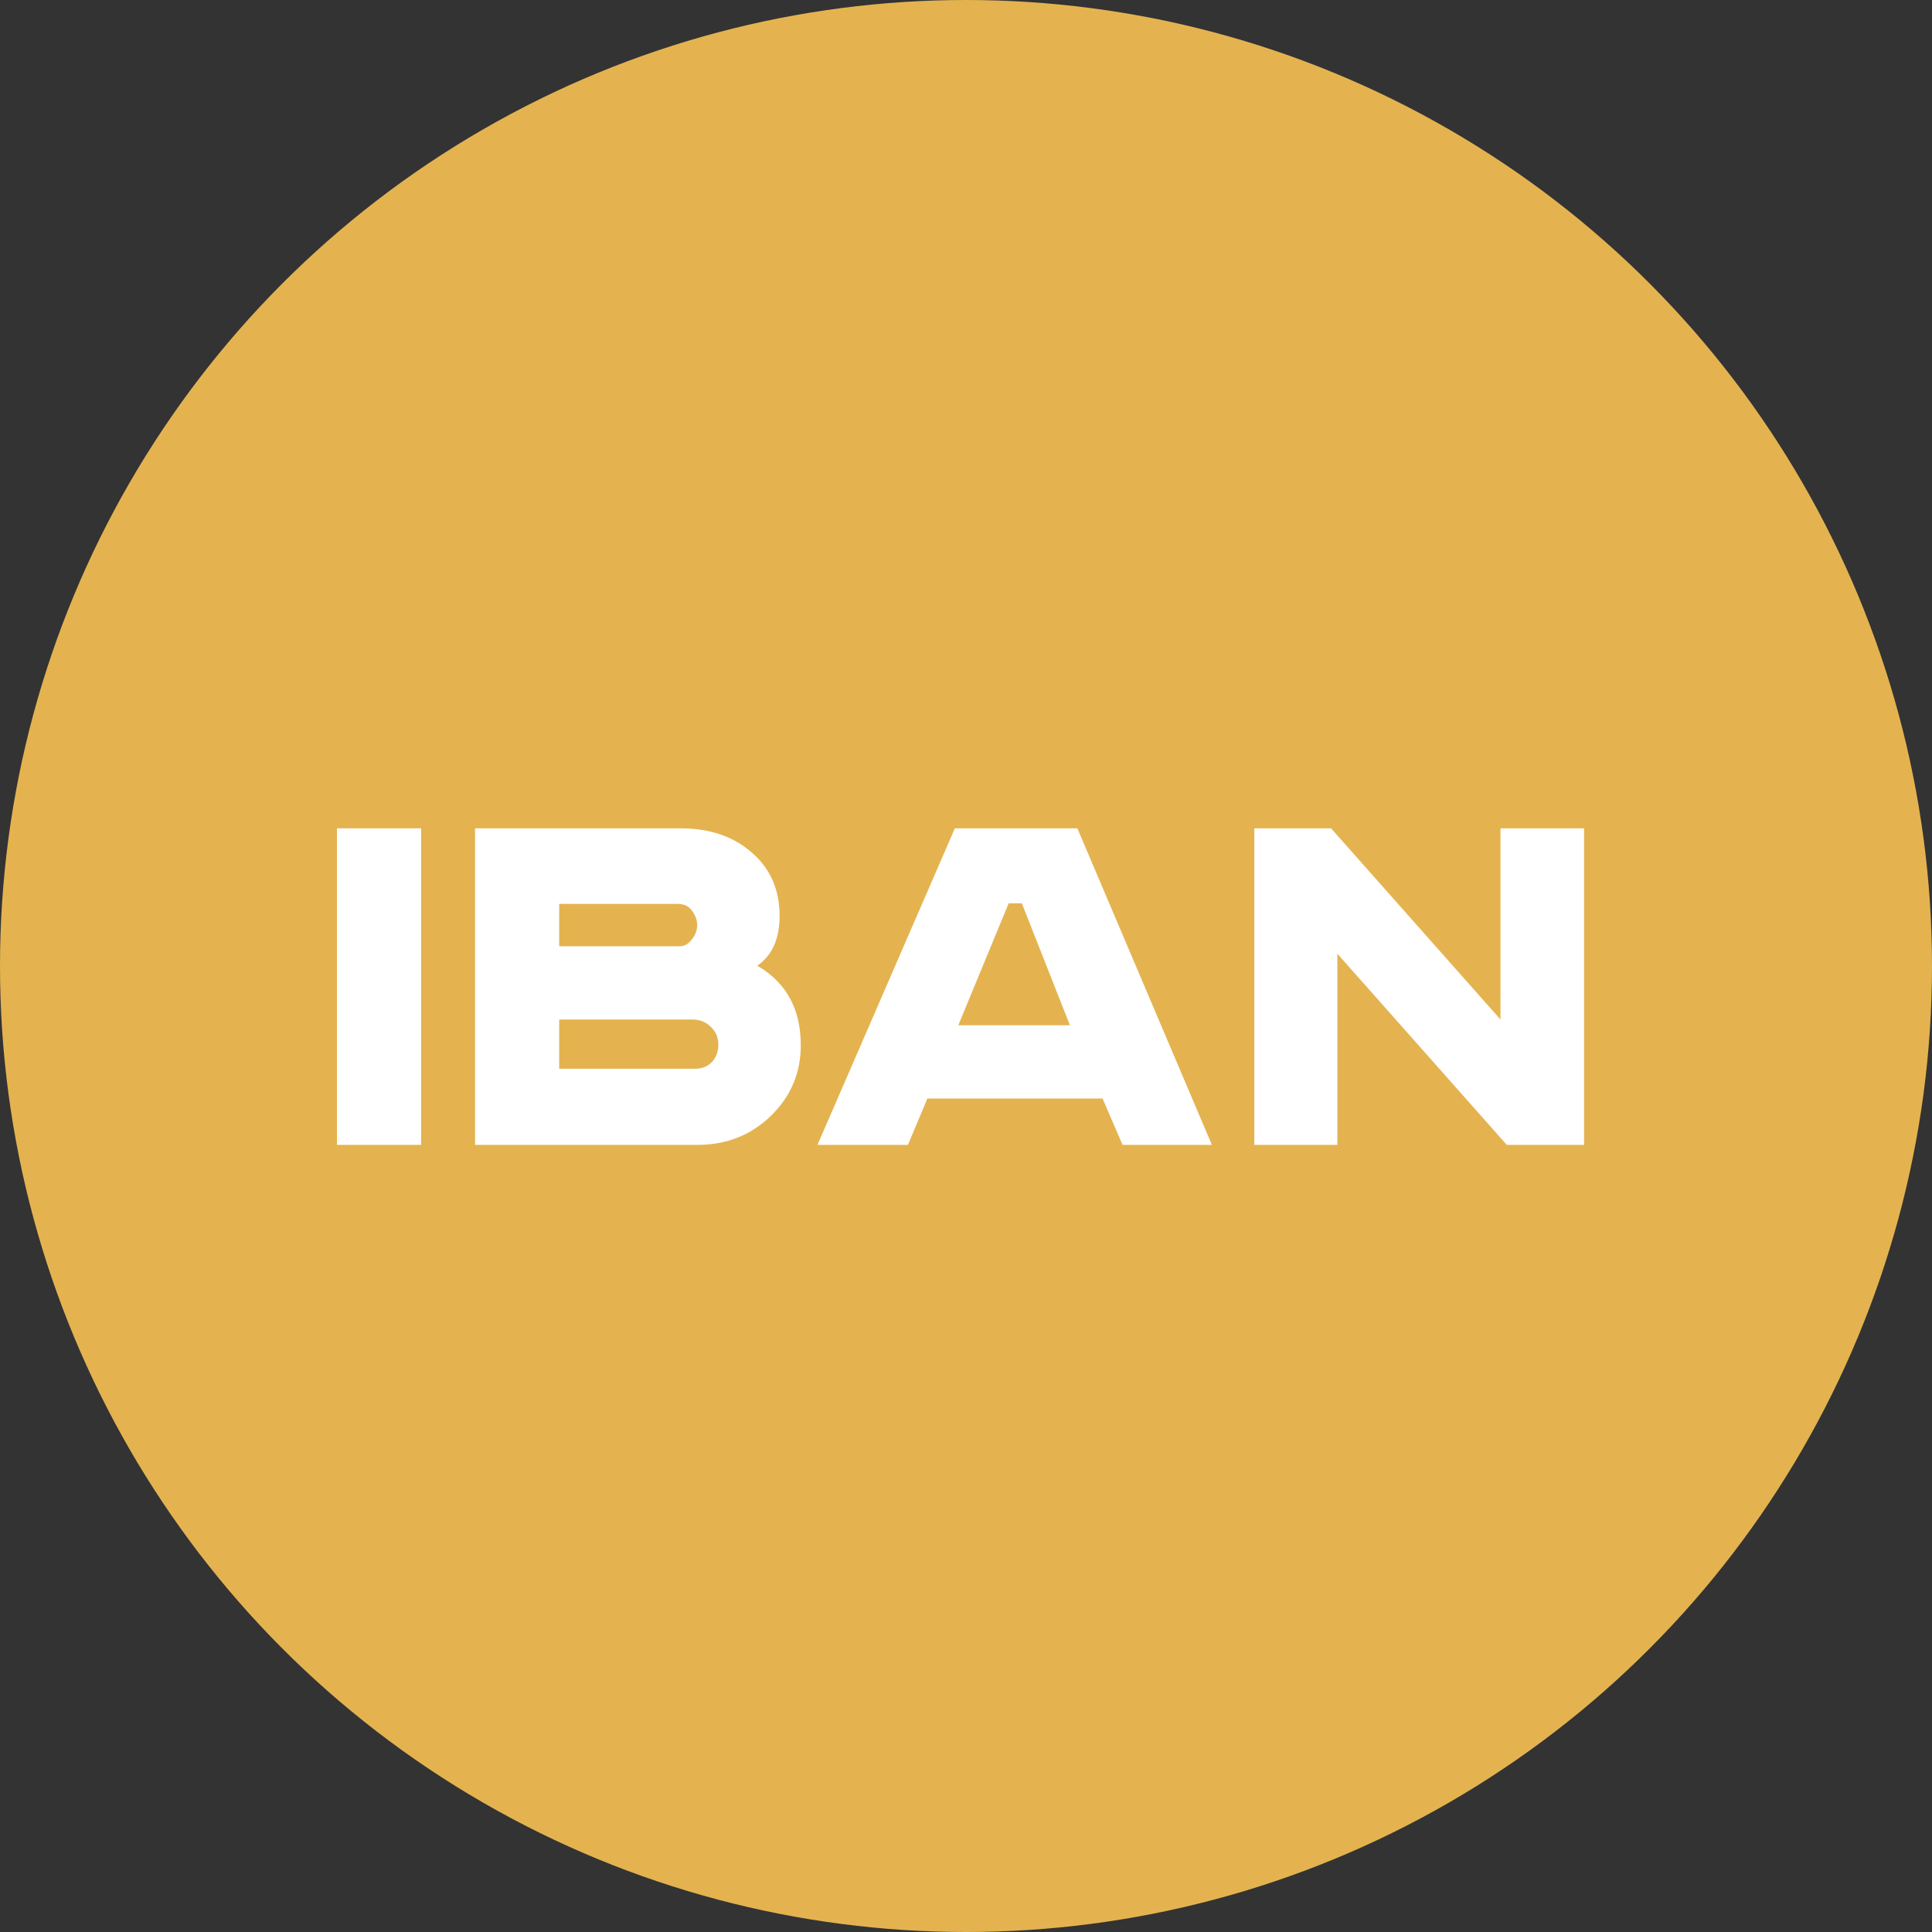
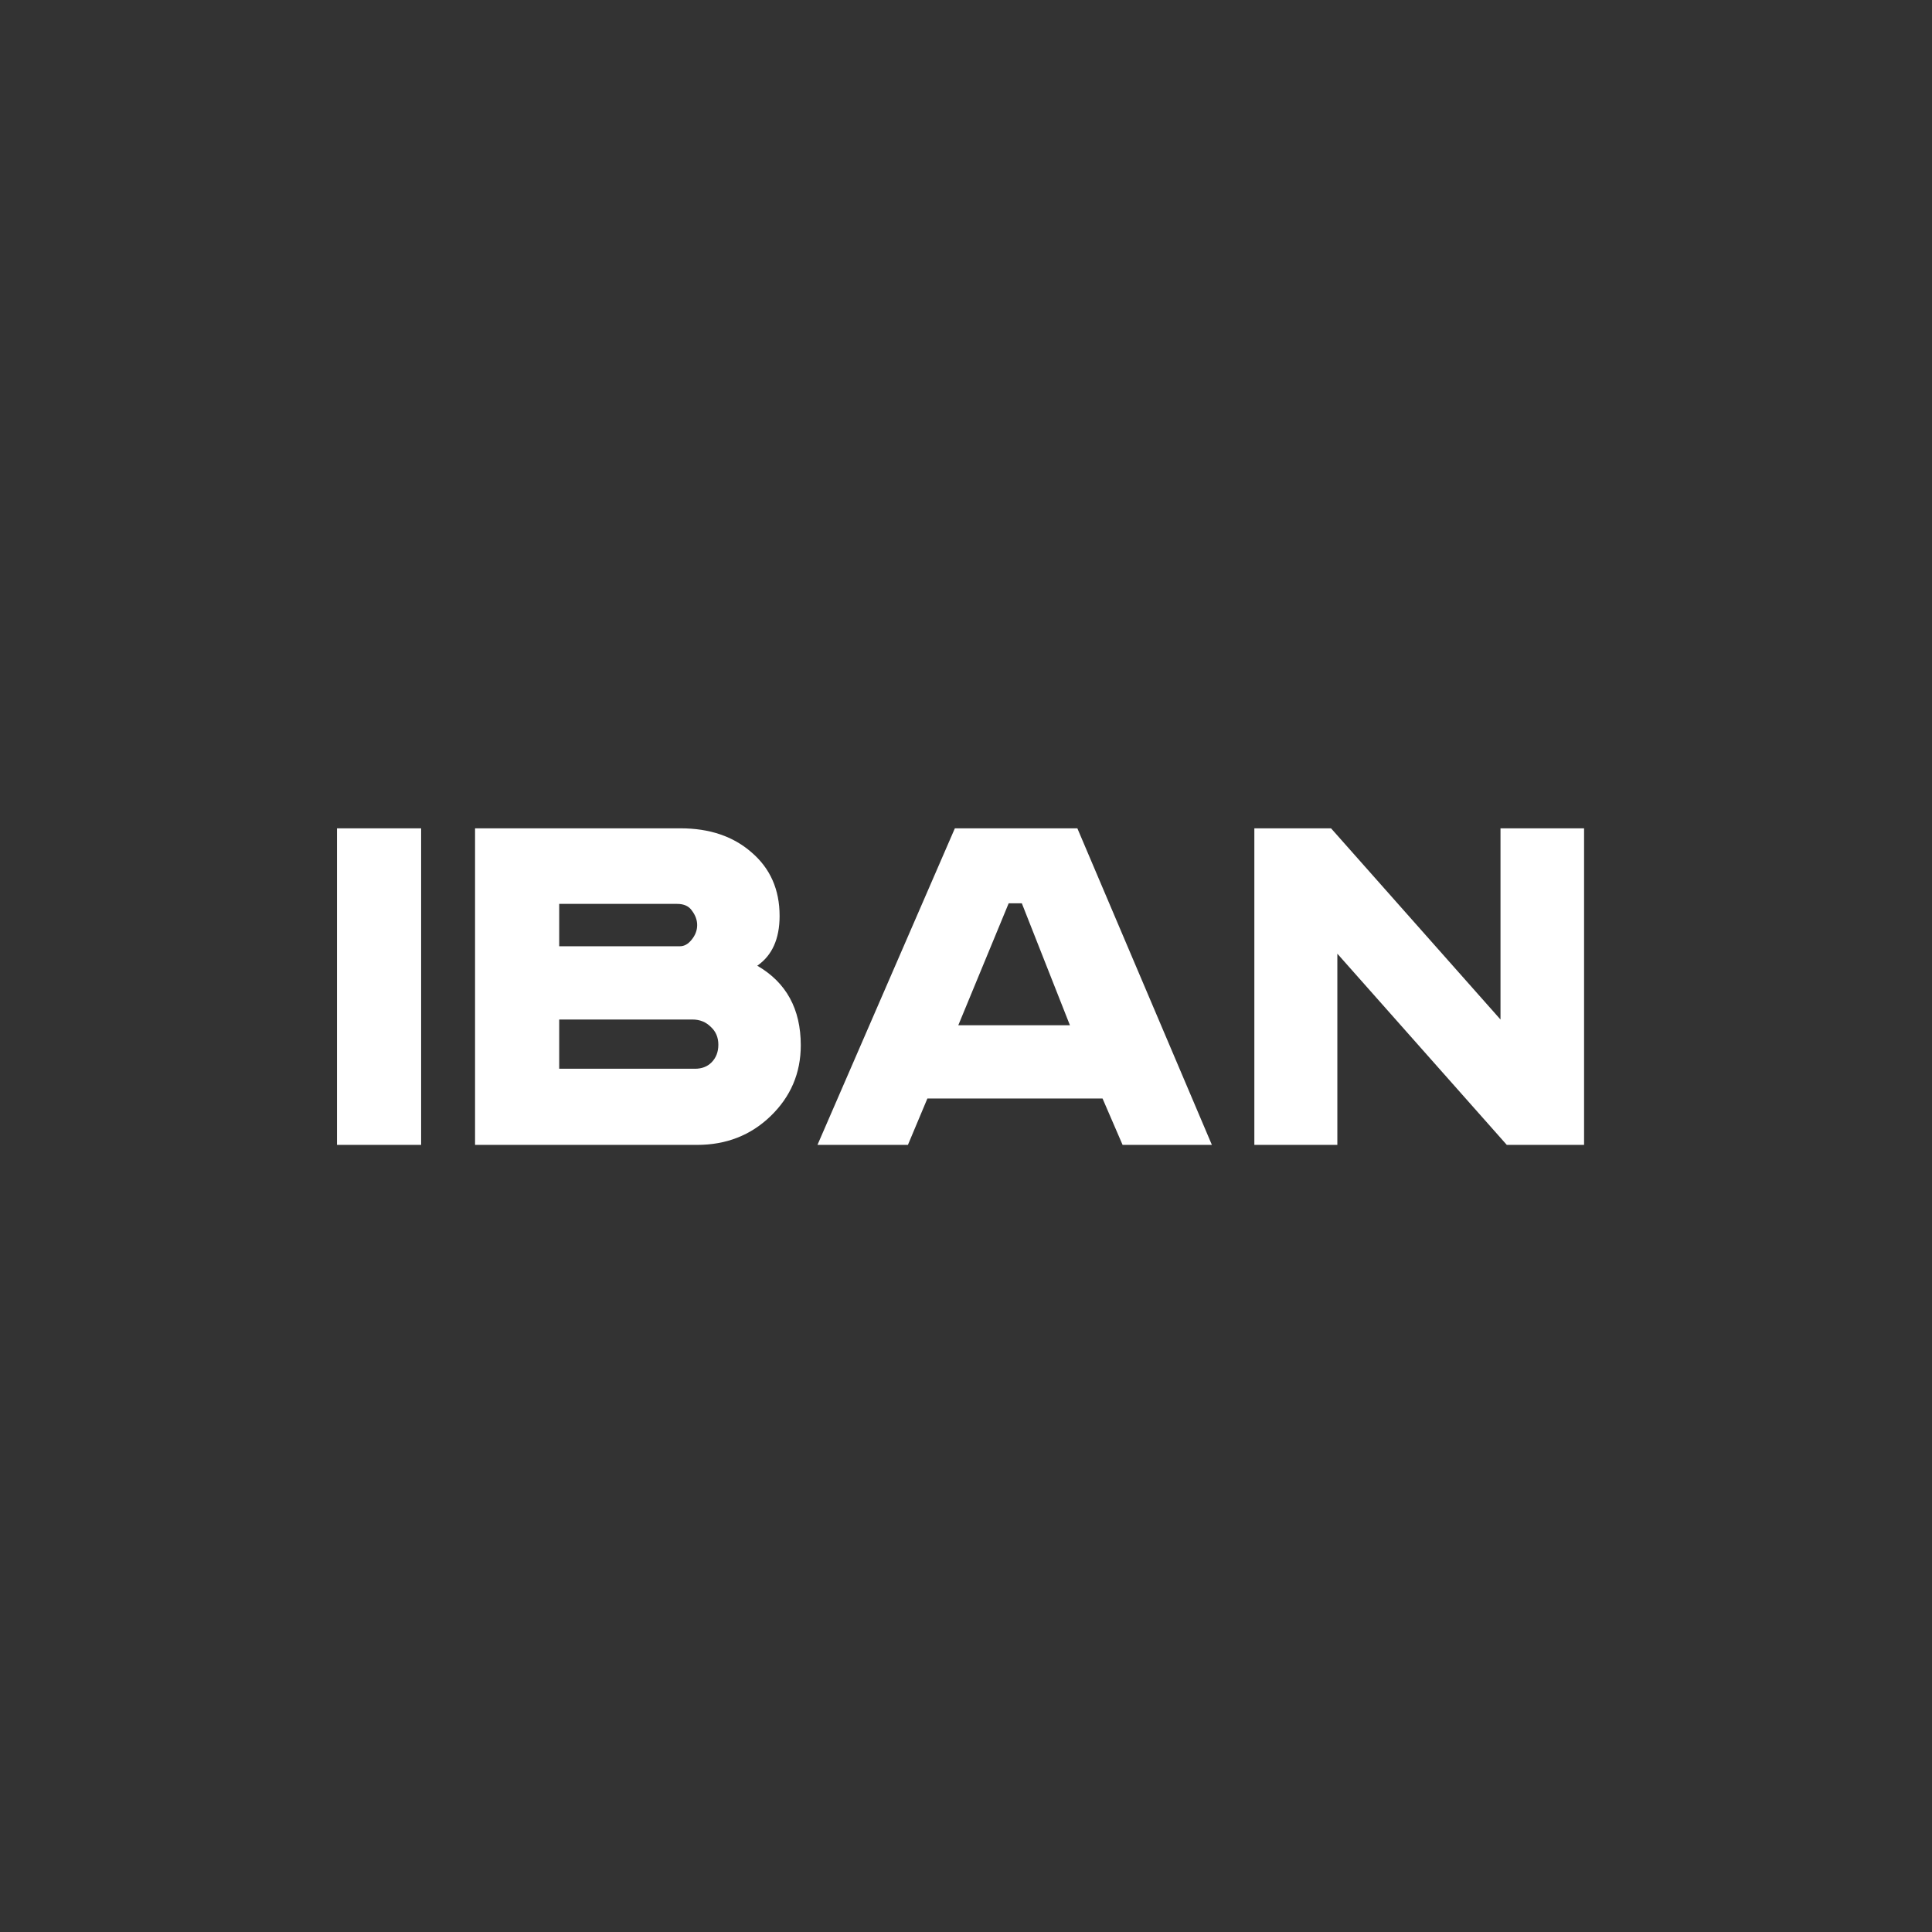
<svg xmlns="http://www.w3.org/2000/svg" width="81" height="81" viewBox="0 0 81 81" fill="none">
  <rect x="0" y="0" width="81" height="81" fill="#333333" stroke="none" />
-   <circle cx="40.5" cy="40.5" r="40.5" fill="#E4B350" />
  <path d="M14.128 34.728H17.656V48H14.128V34.728ZM19.917 34.728H28.533C29.749 34.728 30.741 35.064 31.509 35.736C32.293 36.408 32.685 37.296 32.685 38.4C32.685 39.36 32.373 40.056 31.749 40.488C32.965 41.192 33.573 42.304 33.573 43.824C33.573 44.992 33.149 45.984 32.301 46.8C31.469 47.6 30.445 48 29.229 48H19.917V34.728ZM23.445 37.896V39.672H28.509C28.685 39.672 28.845 39.584 28.989 39.408C29.149 39.216 29.229 39.008 29.229 38.784C29.229 38.576 29.157 38.376 29.013 38.184C28.885 37.992 28.677 37.896 28.389 37.896H23.445ZM23.445 42.744V44.808H29.133C29.421 44.808 29.653 44.72 29.829 44.544C30.021 44.352 30.117 44.104 30.117 43.8C30.117 43.496 30.013 43.248 29.805 43.056C29.597 42.848 29.341 42.744 29.037 42.744H23.445ZM42.289 37.872L40.177 42.984H44.857L42.841 37.872H42.289ZM40.033 34.728H45.169L50.809 48H47.065L46.225 46.056H38.881L38.065 48H34.273L40.033 34.728ZM52.589 34.728H55.805L62.909 42.744V34.728H66.413V48H63.173L56.069 39.984V48H52.589V34.728Z" fill="white" />
</svg>